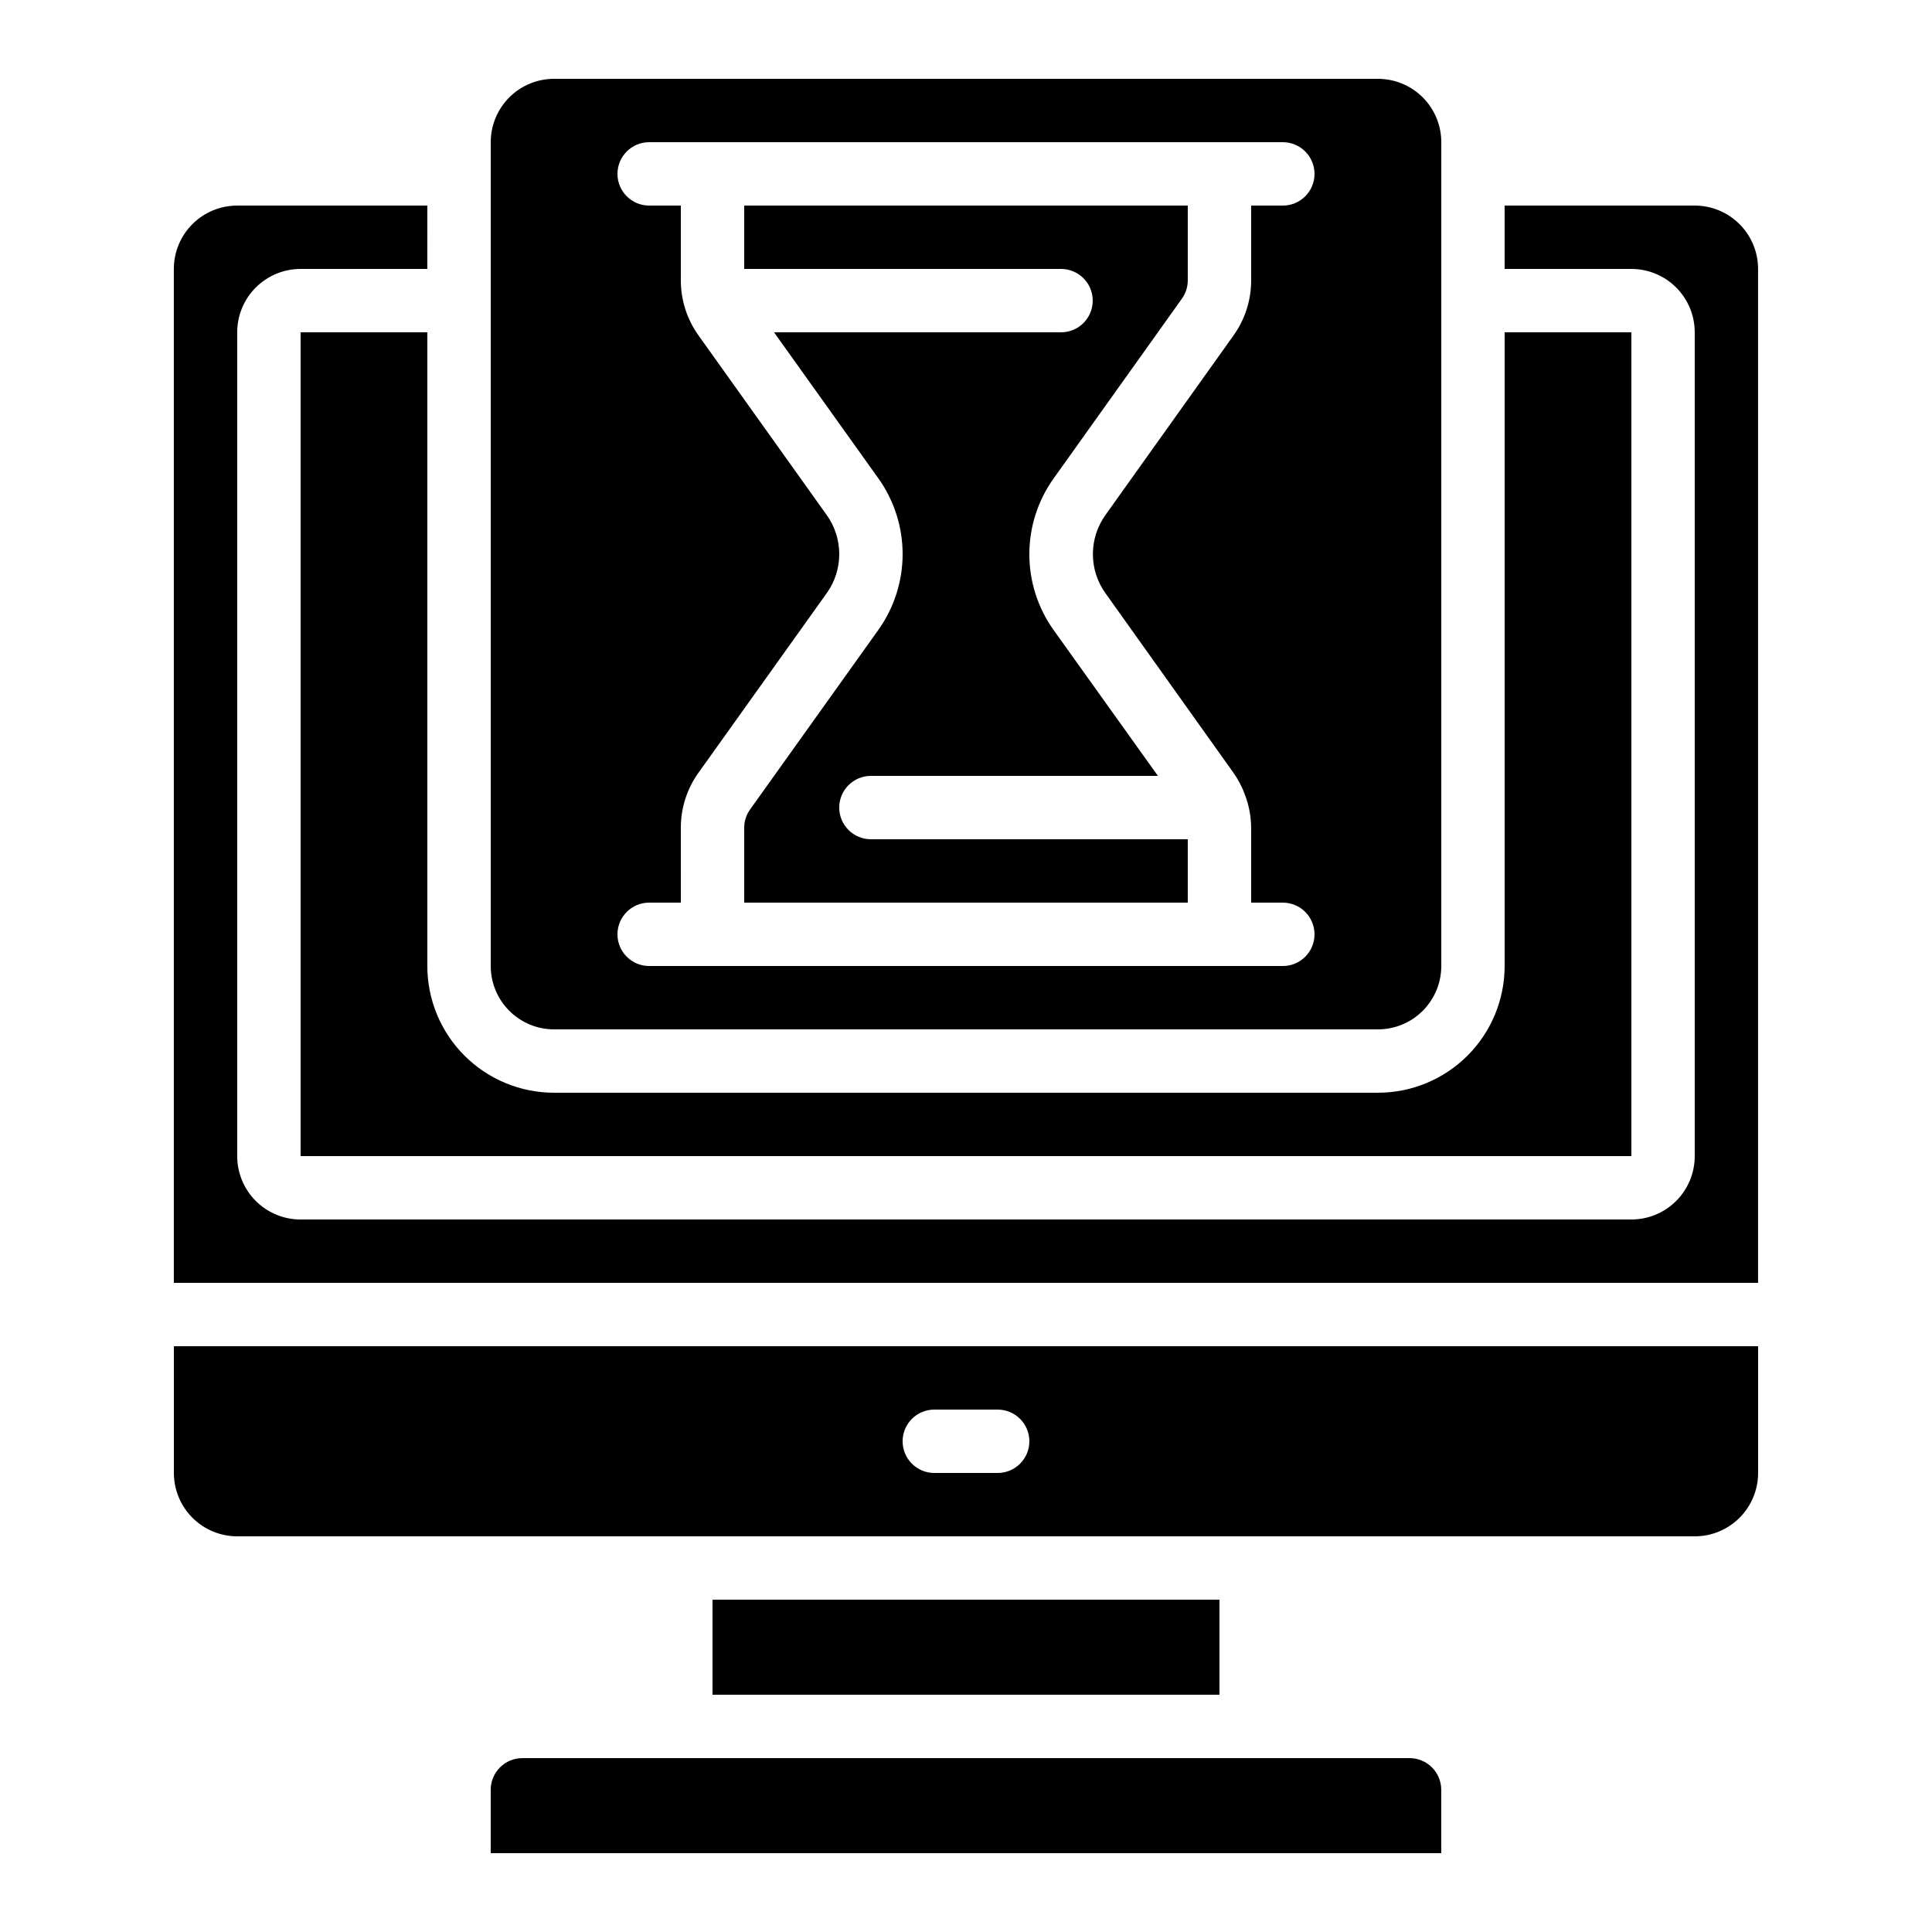
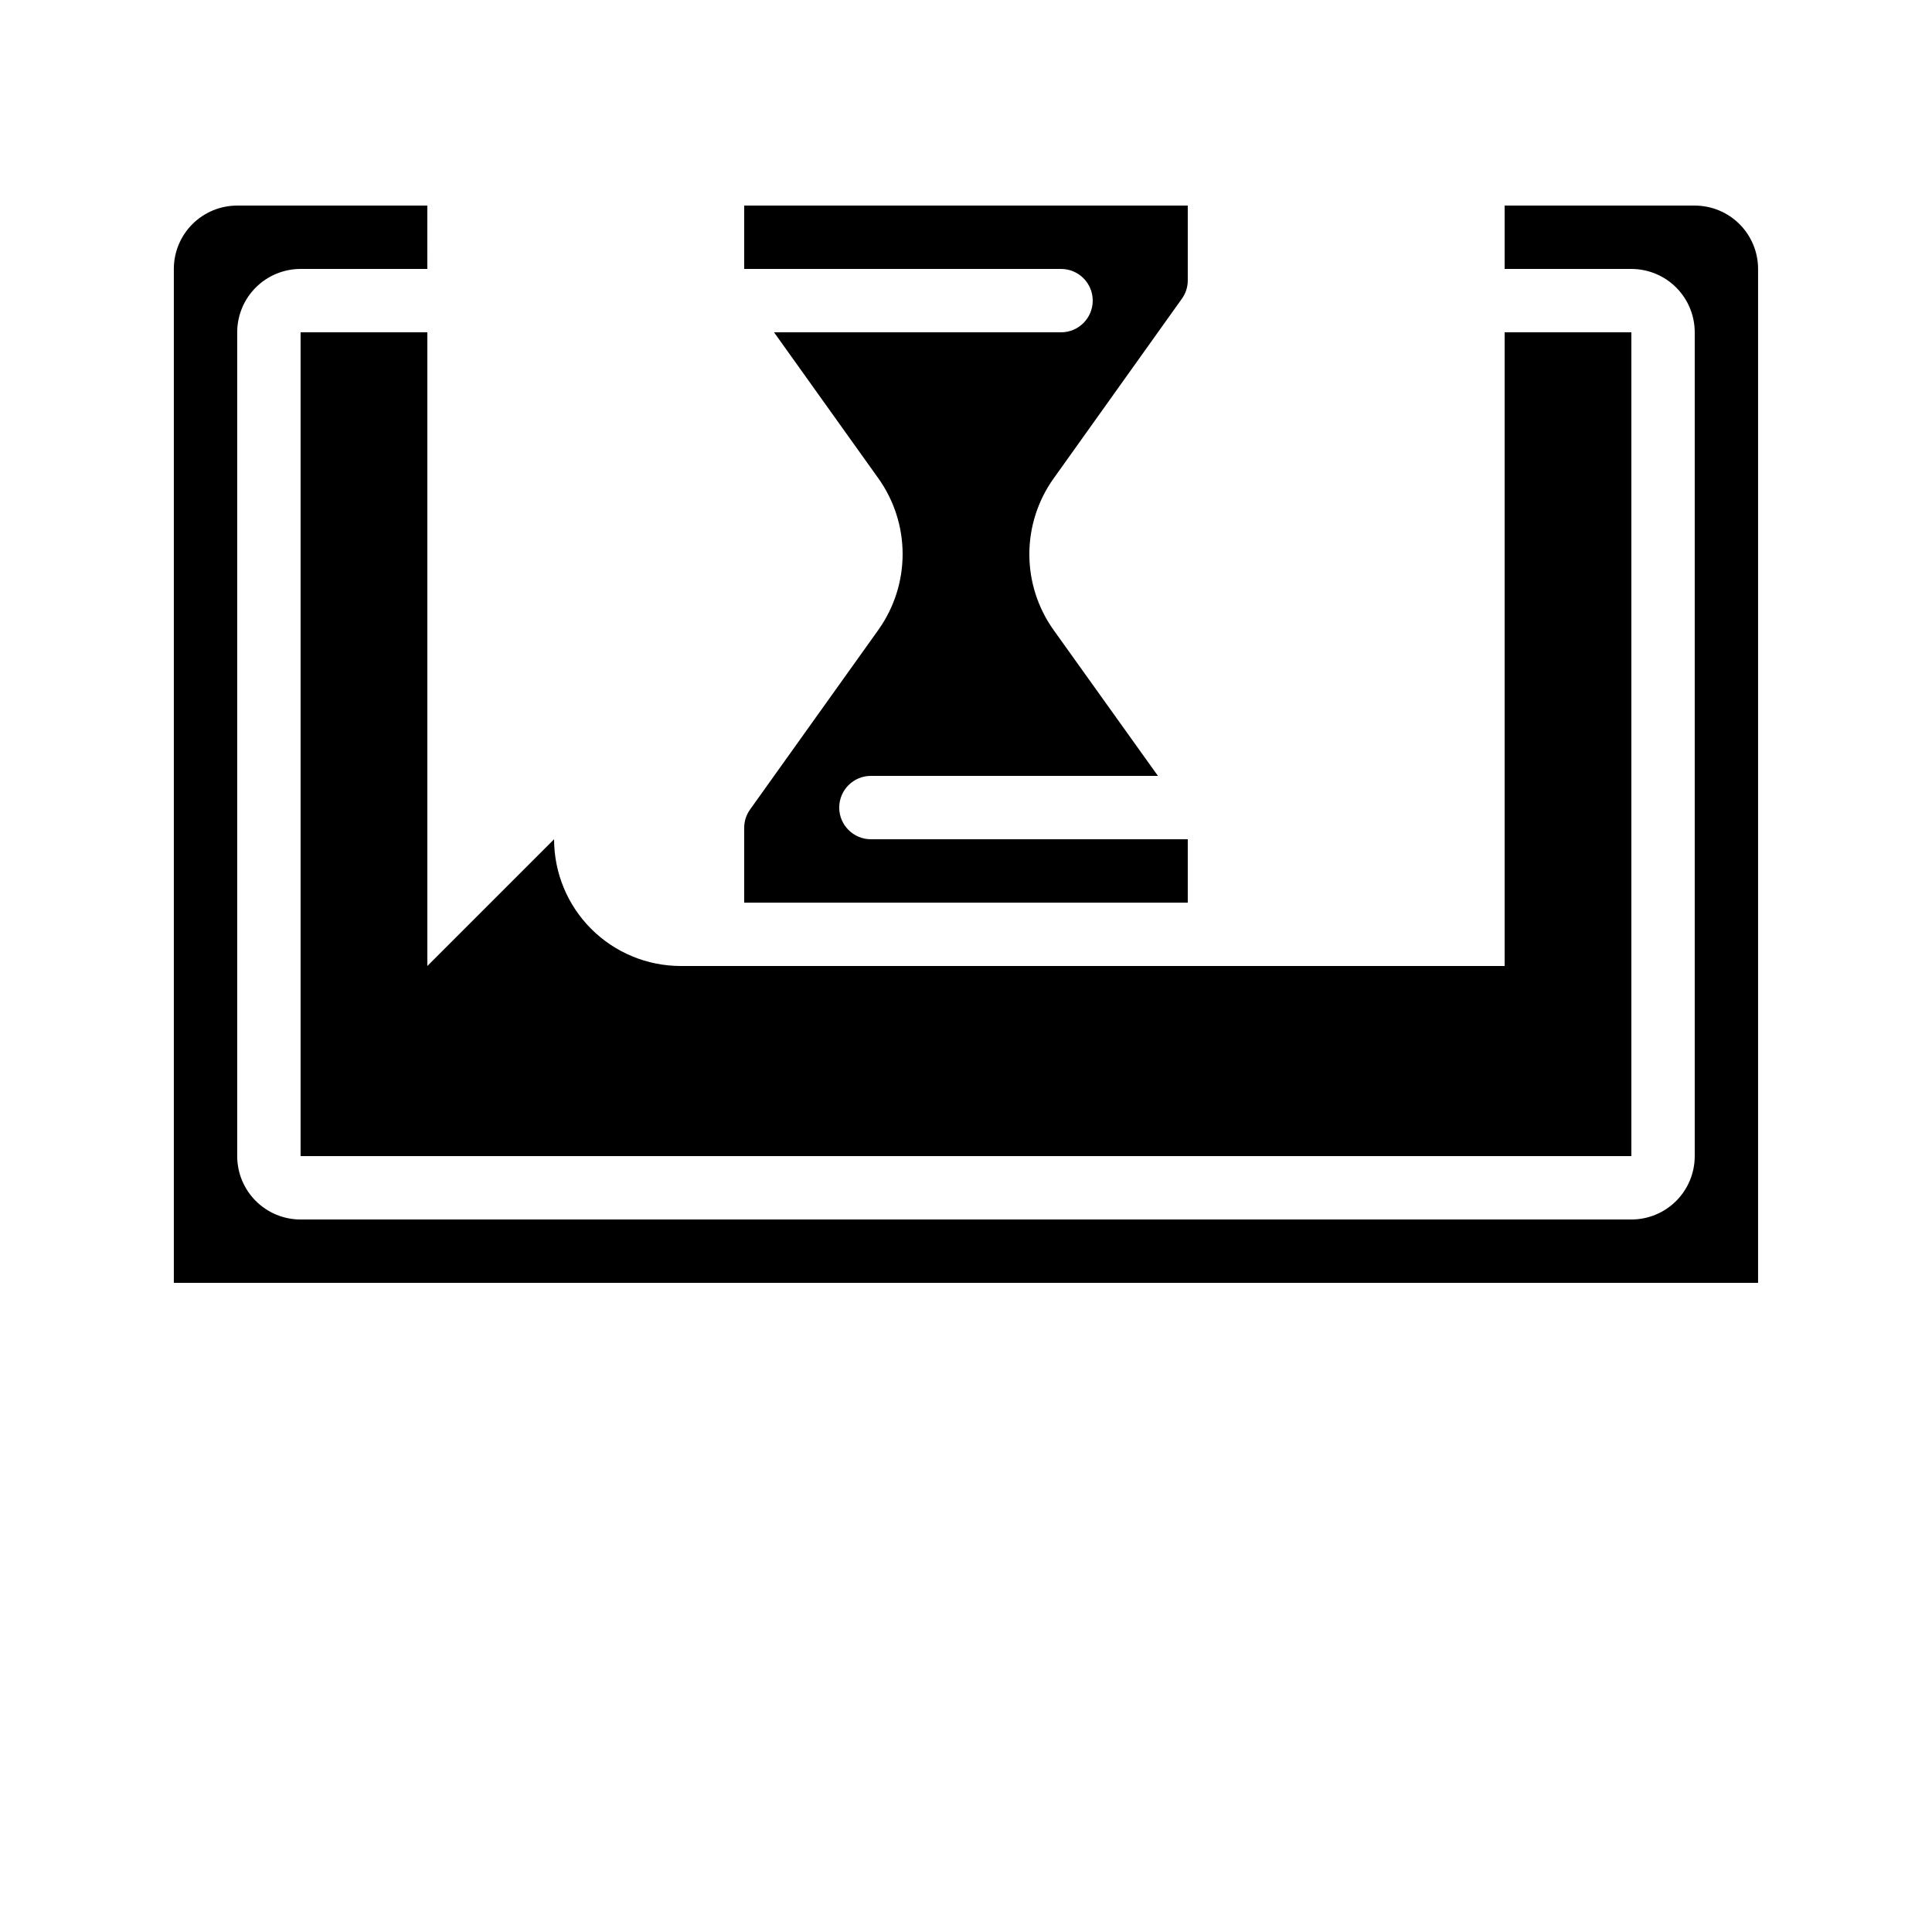
<svg xmlns="http://www.w3.org/2000/svg" fill="#000000" width="800px" height="800px" version="1.1" viewBox="144 144 512 512">
  <g>
-     <path d="m274.05 400c0 4.453 1.77 8.723 4.918 11.875 3.148 3.148 7.422 4.918 11.875 4.918h218.32c4.453 0 8.727-1.77 11.875-4.918 3.148-3.152 4.918-7.422 4.918-11.875v-218.32c0-4.453-1.77-8.723-4.918-11.875-3.148-3.148-7.422-4.918-11.875-4.918h-218.32c-4.453 0-8.727 1.77-11.875 4.918-3.148 3.152-4.918 7.422-4.918 11.875zm89.047-119.5-33.973-47.594c-3.059-4.262-4.703-9.375-4.695-14.621v-19.805h-8.395c-4.637 0-8.398-3.762-8.398-8.398s3.762-8.398 8.398-8.398h167.93c4.641 0 8.398 3.762 8.398 8.398s-3.758 8.398-8.398 8.398h-8.395v19.805c0.012 5.254-1.629 10.379-4.695 14.645l-33.93 47.57c-2.156 3.016-3.316 6.633-3.316 10.344 0 3.711 1.16 7.328 3.316 10.344l33.93 47.594c1.301 1.848 2.348 3.859 3.109 5.988 1.031 2.762 1.57 5.684 1.586 8.633v19.805h8.398-0.004c4.641 0 8.398 3.762 8.398 8.398 0 4.637-3.758 8.398-8.398 8.398h-167.93c-4.637 0-8.398-3.762-8.398-8.398 0-4.637 3.762-8.398 8.398-8.398h8.398l-0.004-19.805c-0.012-5.254 1.629-10.379 4.695-14.645l33.973-47.566v-0.004c2.156-3.016 3.316-6.633 3.316-10.344 0-3.711-1.16-7.328-3.316-10.344z" />
    <path d="m342.78 358.52c-1.02 1.418-1.566 3.129-1.559 4.879v19.805h117.55v-16.793h-83.969c-4.637 0-8.398-3.758-8.398-8.395 0-4.641 3.762-8.398 8.398-8.398h76.059l-27.625-38.625c-4.195-5.867-6.449-12.898-6.449-20.109 0-7.215 2.254-14.246 6.449-20.113l33.973-47.609c1.023-1.418 1.57-3.129 1.562-4.879v-19.805h-117.55v16.793h83.965c4.641 0 8.398 3.758 8.398 8.395 0 4.637-3.758 8.398-8.398 8.398h-76.059l27.625 38.668h0.004c4.191 5.867 6.449 12.898 6.449 20.109 0 7.211-2.258 14.242-6.449 20.109z" />
-     <path d="m257.25 400v-167.94h-33.59v218.32h352.67v-218.32h-33.586v167.94c0 8.906-3.539 17.449-9.84 23.75-6.297 6.297-14.84 9.836-23.75 9.836h-218.32c-8.906 0-17.449-3.539-23.75-9.836-6.297-6.301-9.836-14.844-9.836-23.75z" />
-     <path d="m332.82 567.93h134.35v25.191h-134.35z" />
+     <path d="m257.25 400v-167.94h-33.59v218.32h352.67v-218.32h-33.586v167.94h-218.32c-8.906 0-17.449-3.539-23.75-9.836-6.297-6.301-9.836-14.844-9.836-23.75z" />
    <path d="m593.12 198.48h-50.379v16.793h33.586c4.453 0 8.727 1.77 11.875 4.918 3.148 3.148 4.918 7.422 4.918 11.875v218.32c0 4.453-1.77 8.727-4.918 11.875-3.148 3.148-7.422 4.918-11.875 4.918h-352.67c-4.453 0-8.723-1.77-11.875-4.918-3.148-3.148-4.918-7.422-4.918-11.875v-218.32c0-4.453 1.77-8.727 4.918-11.875 3.152-3.148 7.422-4.918 11.875-4.918h33.586l0.004-16.793h-50.383c-4.453 0-8.727 1.766-11.875 4.918-3.148 3.148-4.918 7.418-4.918 11.875v268.7h419.84v-268.7c0-4.457-1.77-8.727-4.918-11.875-3.148-3.152-7.422-4.918-11.875-4.918z" />
-     <path d="m190.08 534.35c0 4.453 1.77 8.727 4.918 11.875 3.148 3.148 7.422 4.918 11.875 4.918h386.25c4.453 0 8.727-1.77 11.875-4.918 3.148-3.148 4.918-7.422 4.918-11.875v-33.586h-419.84zm201.52-16.793h16.793c4.637 0 8.398 3.758 8.398 8.395 0 4.641-3.762 8.398-8.398 8.398h-16.793c-4.637 0-8.398-3.758-8.398-8.398 0-4.637 3.762-8.395 8.398-8.395z" />
-     <path d="m517.55 609.92h-235.11c-4.637 0-8.395 3.762-8.395 8.398v16.793h251.9v-16.793c0-2.227-0.883-4.363-2.457-5.938-1.574-1.574-3.711-2.461-5.938-2.461z" />
  </g>
</svg>